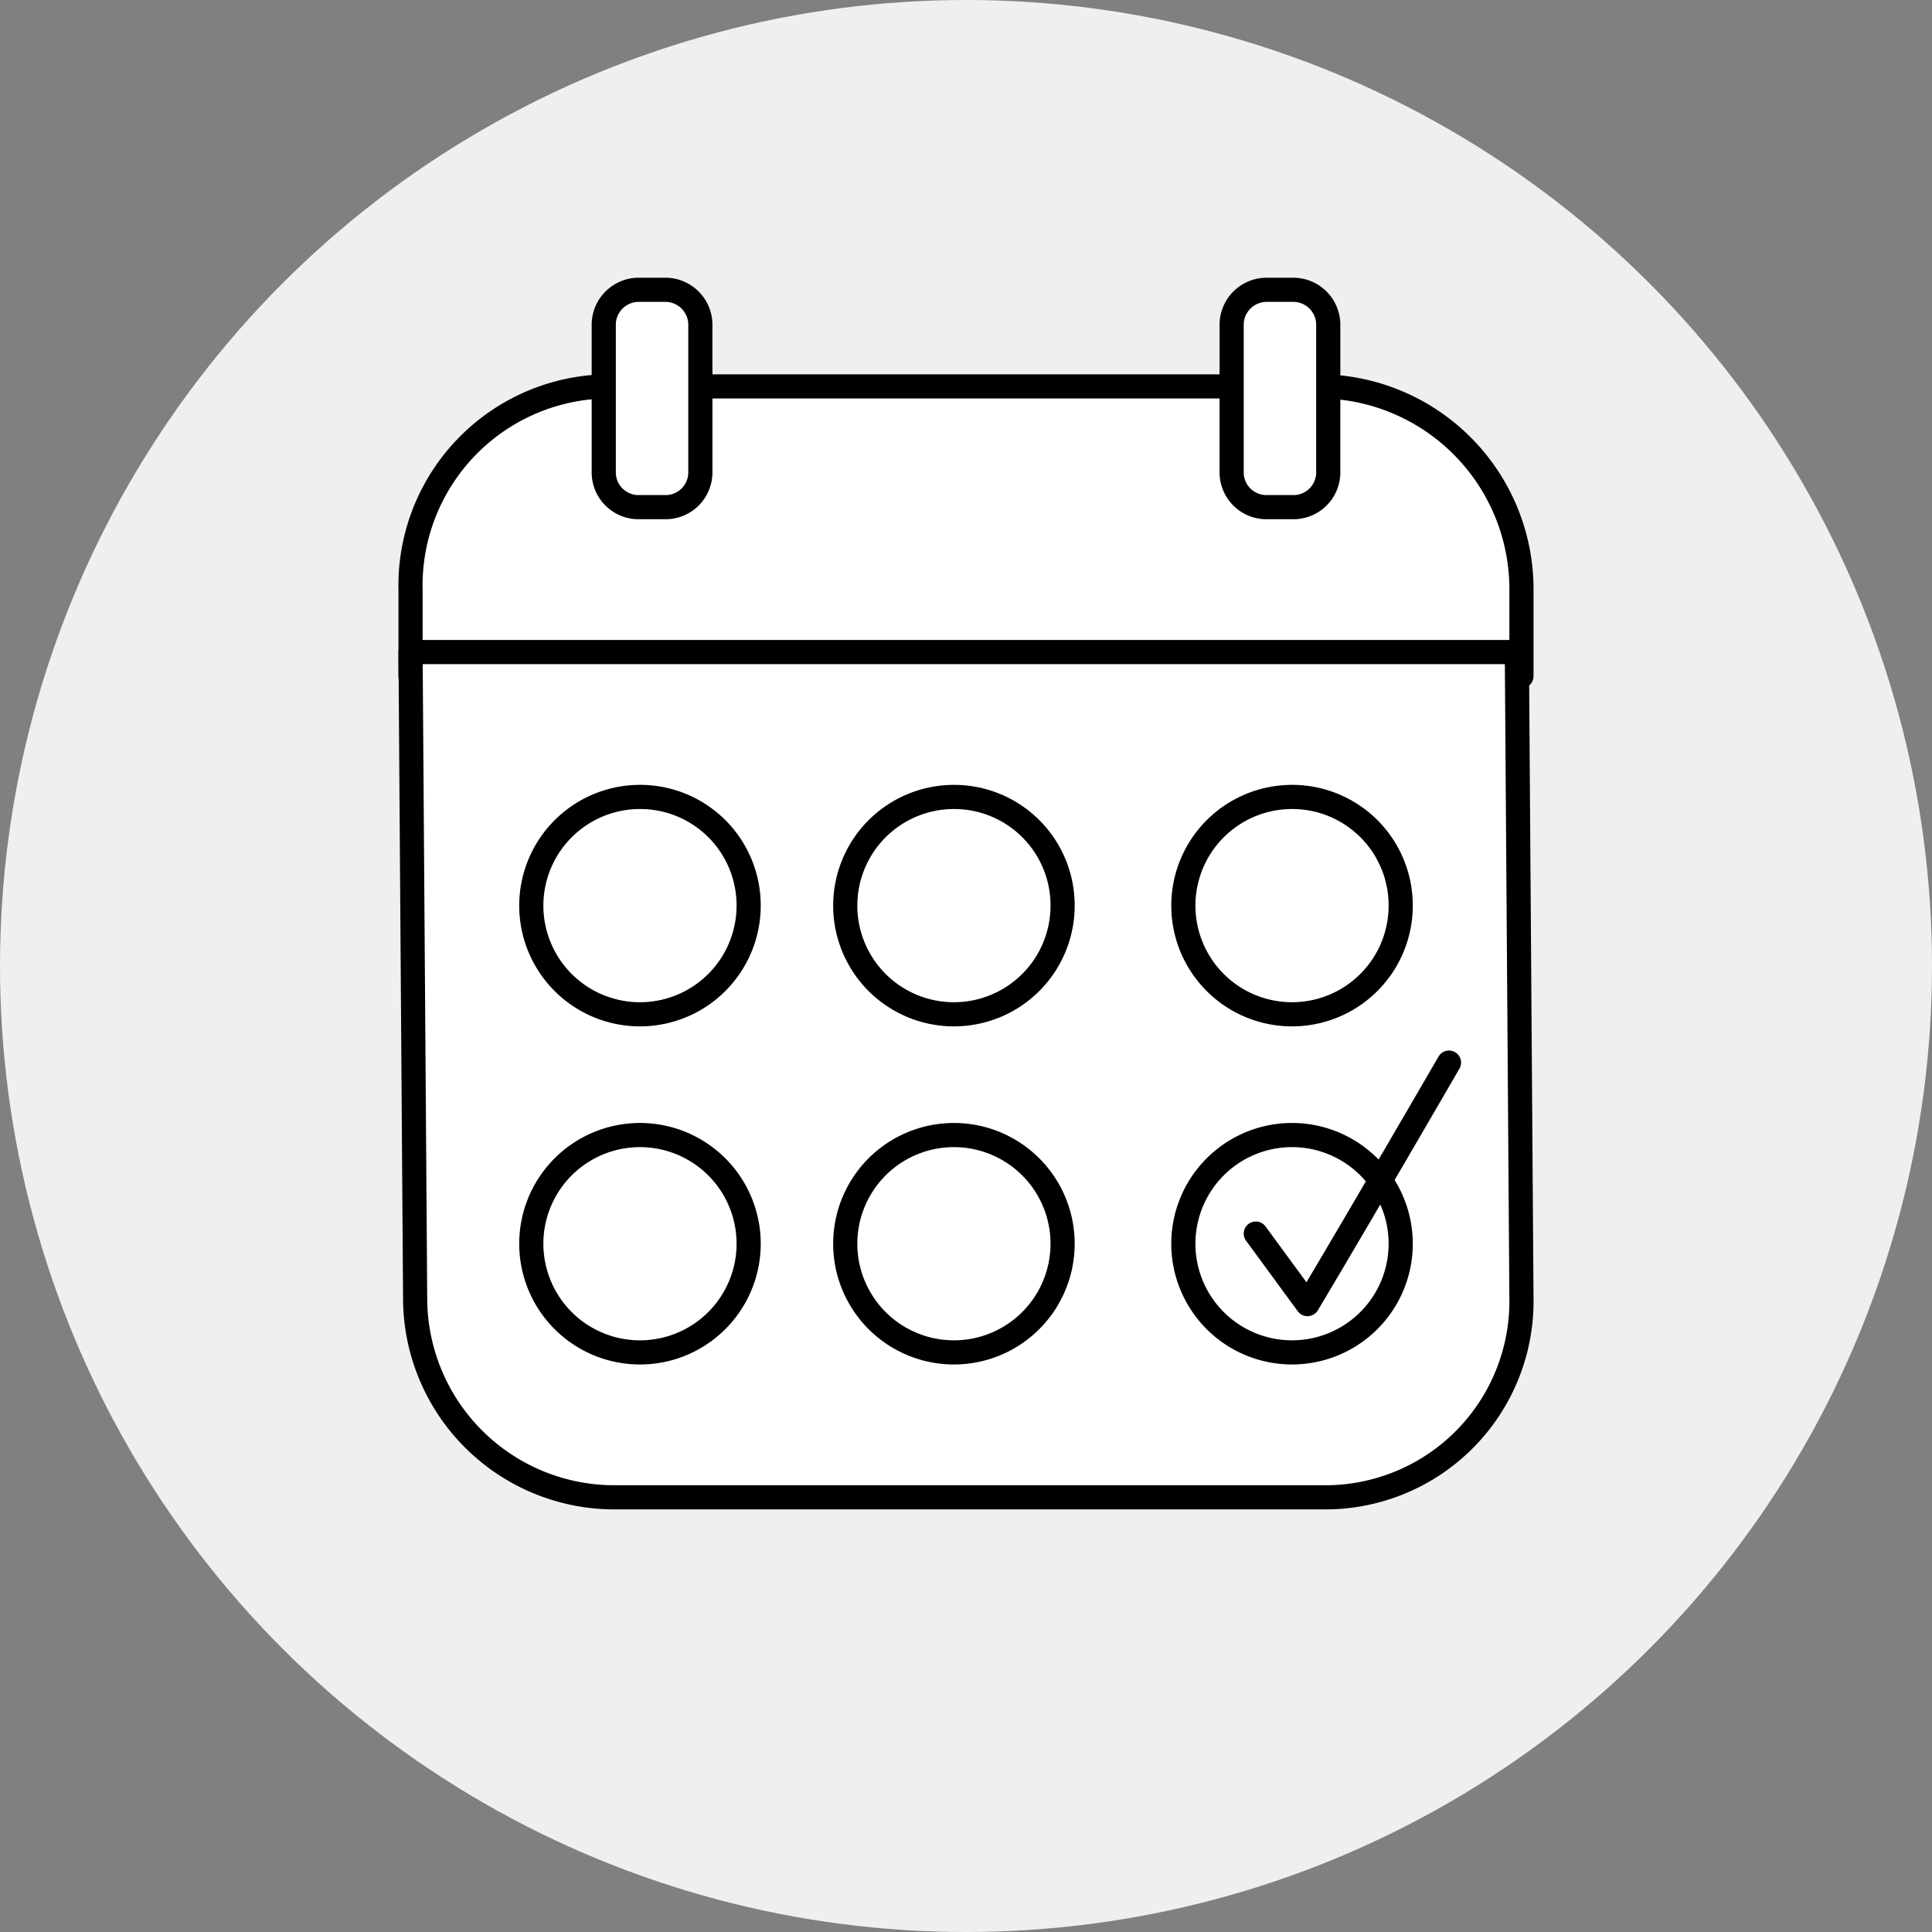
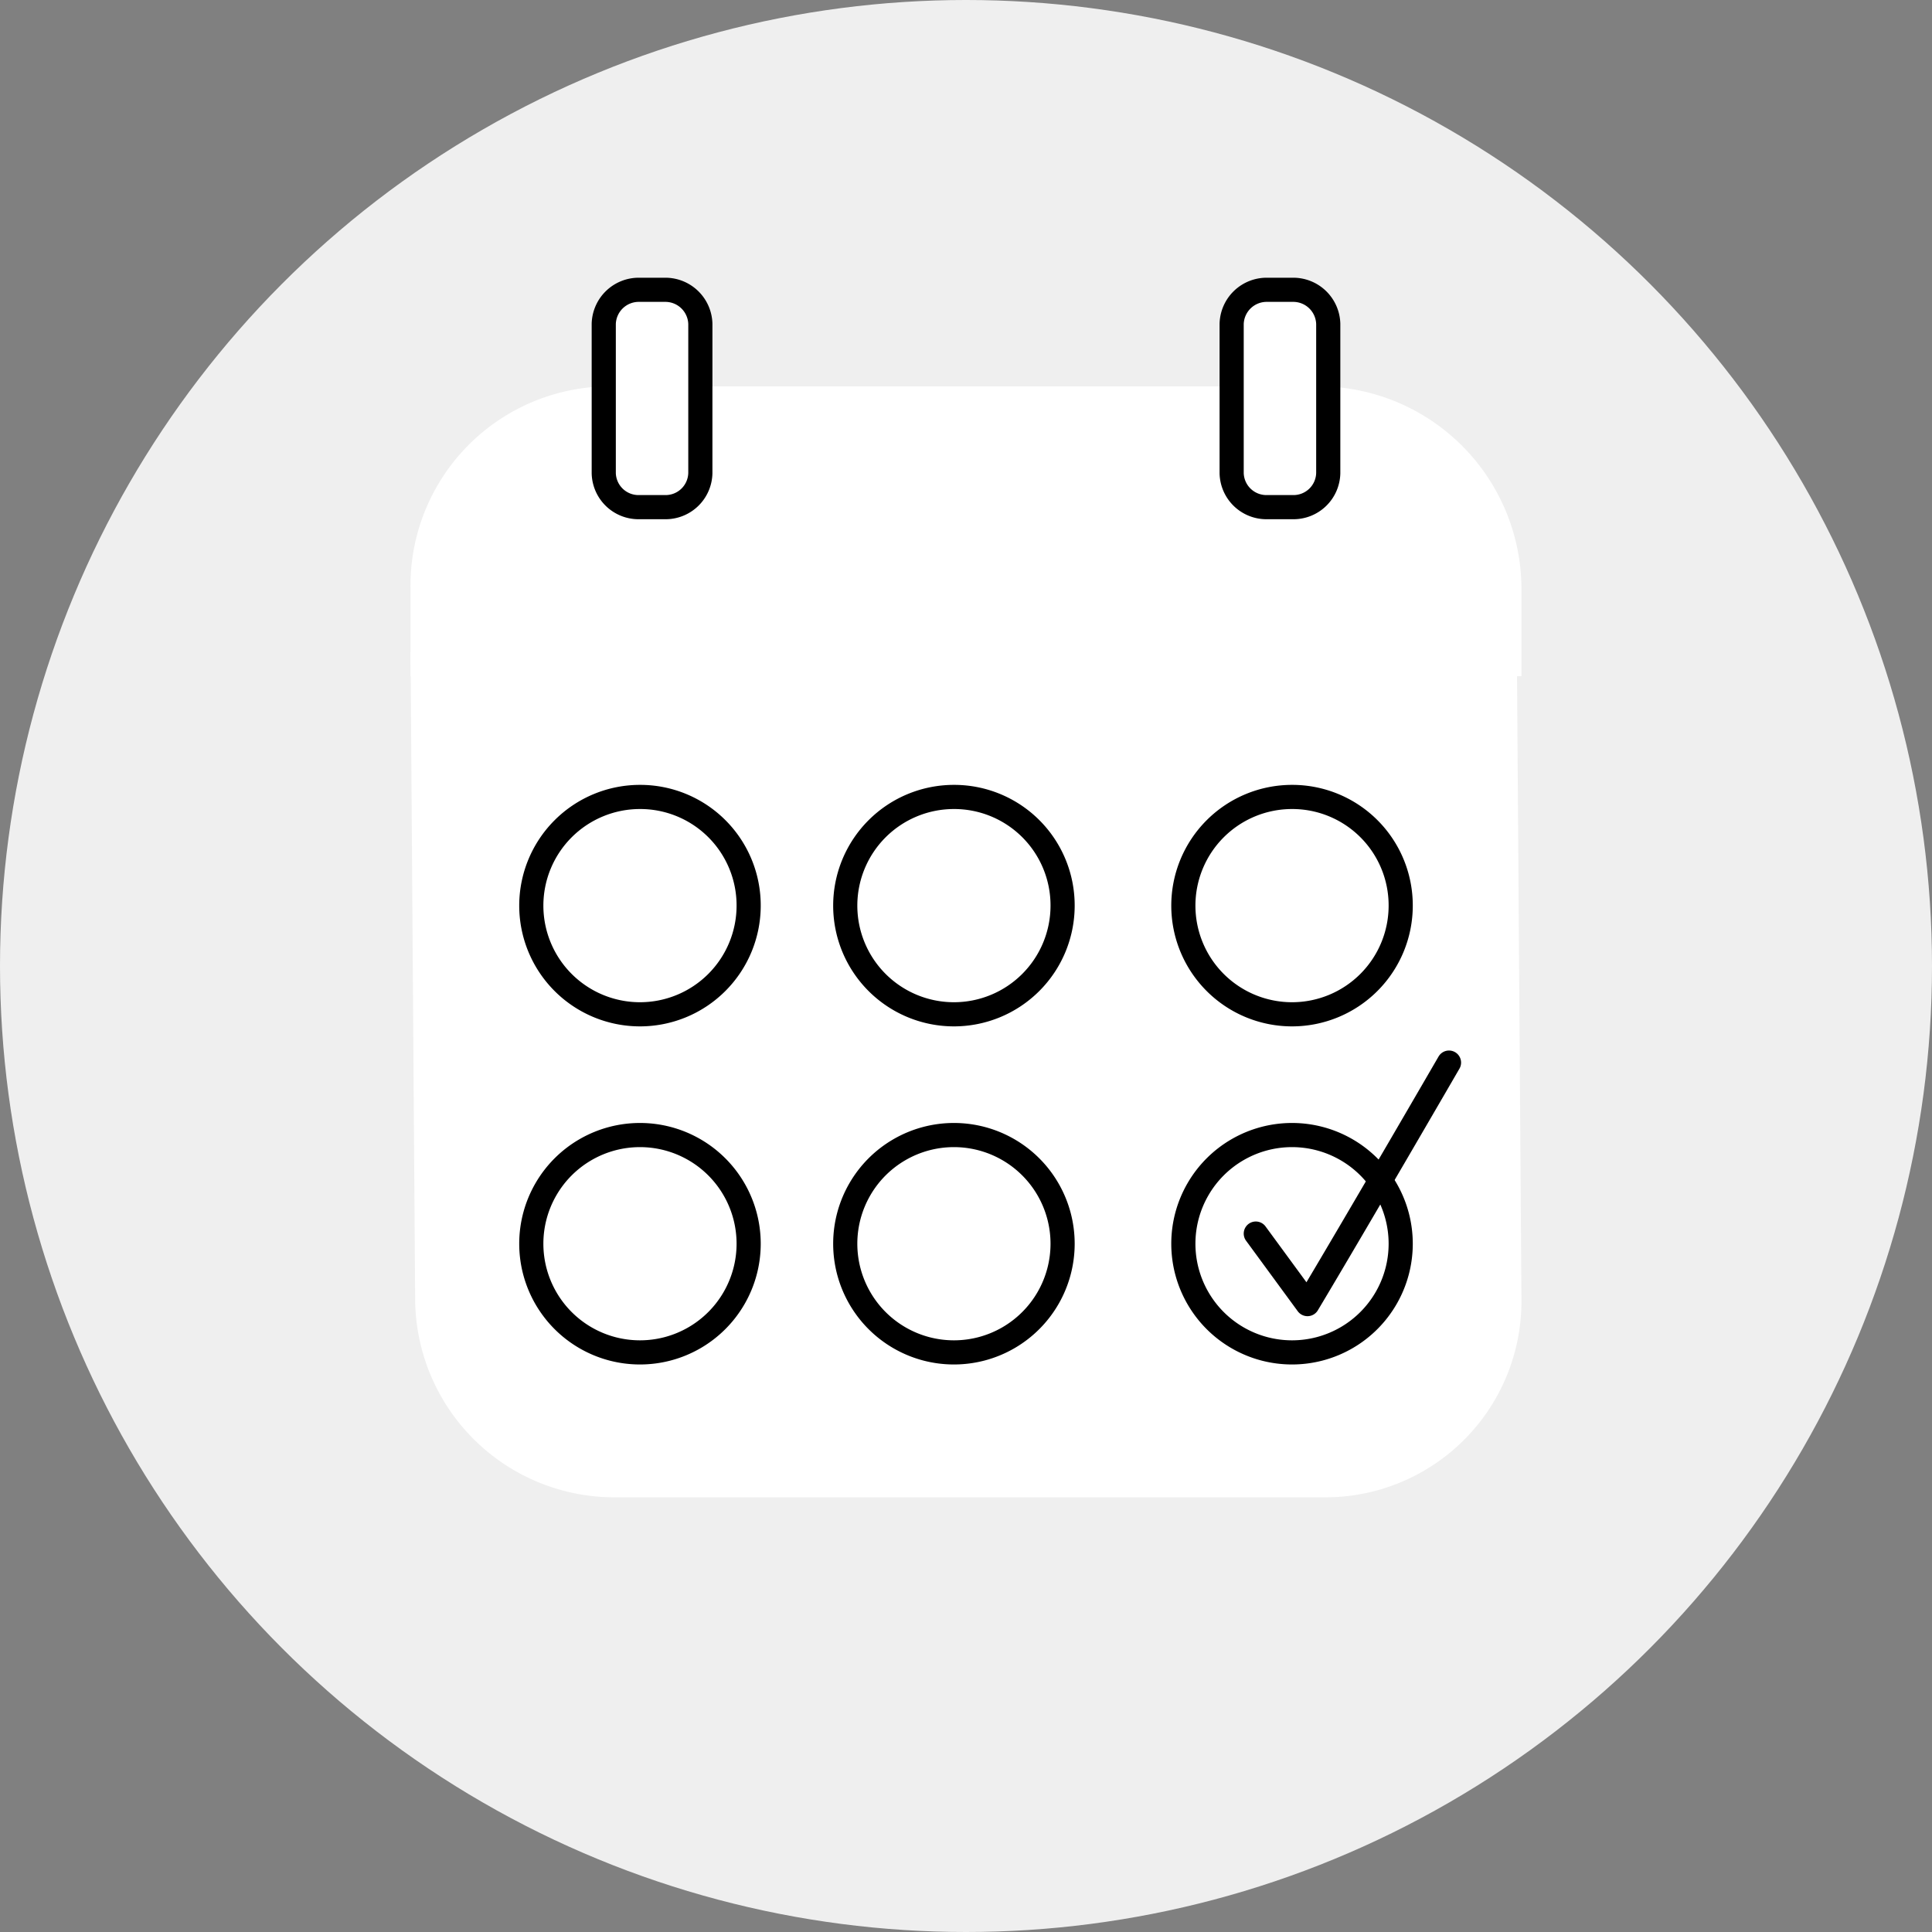
<svg xmlns="http://www.w3.org/2000/svg" id="b8c5c9d4-aae1-420d-8cec-c6dbf83e1895" data-name="Layer 1" viewBox="0 0 80 80">
  <rect x="0" y="0" width="80" height="80" fill="#808080" stroke="none" />
  <defs>
    <style>.be04a9fd-e751-44cc-bdd3-66a7babde4d6{fill:#efefef;}.b5282b85-a047-4417-bf92-f5f3771c4097{fill:#fff;fill-rule:evenodd;}.f69e9470-8aa5-48ac-9397-201349075058{fill:none;stroke:#000;stroke-linecap:round;stroke-linejoin:round;}</style>
  </defs>
  <title>powder-flexibility</title>
  <circle class="be04a9fd-e751-44cc-bdd3-66a7babde4d6" cx="40" cy="40" r="40" />
  <path class="b5282b85-a047-4417-bf92-f5f3771c4097" d="M63,24.47A8.4,8.4,0,0,0,54.8,16H25.06A8.25,8.25,0,0,0,17,24.47L17,28H63Z" />
-   <path class="f69e9470-8aa5-48ac-9397-201349075058" d="M63,24.47A8.4,8.4,0,0,0,54.8,16H25.06A8.25,8.25,0,0,0,17,24.47L17,28H63Z" />
  <path class="b5282b85-a047-4417-bf92-f5f3771c4097" d="M17,27l.19,26.76A8.25,8.25,0,0,0,25.33,62H55a8.12,8.12,0,0,0,8-8.24L62.81,27Z" />
-   <path class="f69e9470-8aa5-48ac-9397-201349075058" d="M17,27l.19,26.76A8.25,8.25,0,0,0,25.33,62H55a8.12,8.12,0,0,0,8-8.24L62.81,27Z" />
  <path class="b5282b85-a047-4417-bf92-f5f3771c4097" d="M27.54,21H26.46A1.44,1.44,0,0,1,25,19.59V13.41A1.45,1.45,0,0,1,26.46,12h1.08A1.45,1.45,0,0,1,29,13.41v6.18A1.44,1.44,0,0,1,27.54,21" />
  <path class="f69e9470-8aa5-48ac-9397-201349075058" d="M27.54,21H26.46A1.44,1.44,0,0,1,25,19.59V13.41A1.45,1.45,0,0,1,26.46,12h1.08A1.45,1.45,0,0,1,29,13.41v6.18A1.44,1.44,0,0,1,27.54,21Z" />
  <path class="b5282b85-a047-4417-bf92-f5f3771c4097" d="M53.54,21H52.46A1.44,1.44,0,0,1,51,19.59V13.41A1.45,1.45,0,0,1,52.46,12h1.08A1.45,1.45,0,0,1,55,13.41v6.18A1.44,1.44,0,0,1,53.54,21" />
  <path class="f69e9470-8aa5-48ac-9397-201349075058" d="M53.54,21H52.46A1.44,1.44,0,0,1,51,19.59V13.41A1.45,1.45,0,0,1,52.46,12h1.08A1.45,1.45,0,0,1,55,13.41v6.18A1.44,1.44,0,0,1,53.54,21Z" />
-   <path class="b5282b85-a047-4417-bf92-f5f3771c4097" d="M31,37.5A4.5,4.5,0,1,1,26.5,33,4.49,4.49,0,0,1,31,37.5" />
  <path class="f69e9470-8aa5-48ac-9397-201349075058" d="M31,37.5A4.5,4.5,0,1,1,26.5,33,4.49,4.49,0,0,1,31,37.5Z" />
-   <path class="b5282b85-a047-4417-bf92-f5f3771c4097" d="M44,37.5A4.5,4.5,0,1,1,39.5,33,4.49,4.49,0,0,1,44,37.5" />
  <path class="f69e9470-8aa5-48ac-9397-201349075058" d="M44,37.5A4.5,4.5,0,1,1,39.5,33,4.49,4.49,0,0,1,44,37.5Z" />
  <path class="b5282b85-a047-4417-bf92-f5f3771c4097" d="M31,51.5a4.5,4.5,0,0,1-9,0h0a4.5,4.5,0,0,1,9,0" />
  <path class="f69e9470-8aa5-48ac-9397-201349075058" d="M31,51.5a4.5,4.5,0,0,1-9,0h0a4.5,4.5,0,0,1,9,0Z" />
  <path class="b5282b85-a047-4417-bf92-f5f3771c4097" d="M44,51.5a4.5,4.5,0,0,1-9,0h0a4.5,4.5,0,0,1,9,0" />
  <path class="f69e9470-8aa5-48ac-9397-201349075058" d="M44,51.5a4.5,4.5,0,0,1-9,0h0a4.5,4.5,0,0,1,9,0Z" />
  <path class="b5282b85-a047-4417-bf92-f5f3771c4097" d="M58,51.5a4.5,4.5,0,0,1-9,0h0a4.5,4.5,0,0,1,9,0" />
  <path class="f69e9470-8aa5-48ac-9397-201349075058" d="M58,51.5a4.5,4.5,0,0,1-9,0h0a4.5,4.5,0,0,1,9,0Z" />
-   <path class="b5282b85-a047-4417-bf92-f5f3771c4097" d="M58,37.5A4.5,4.5,0,1,1,53.5,33,4.49,4.49,0,0,1,58,37.5" />
  <path class="f69e9470-8aa5-48ac-9397-201349075058" d="M58,37.5A4.5,4.5,0,1,1,53.5,33,4.49,4.49,0,0,1,58,37.5ZM52,51.08,54.14,54c2-3.34,5.86-10,5.86-10" />
</svg>